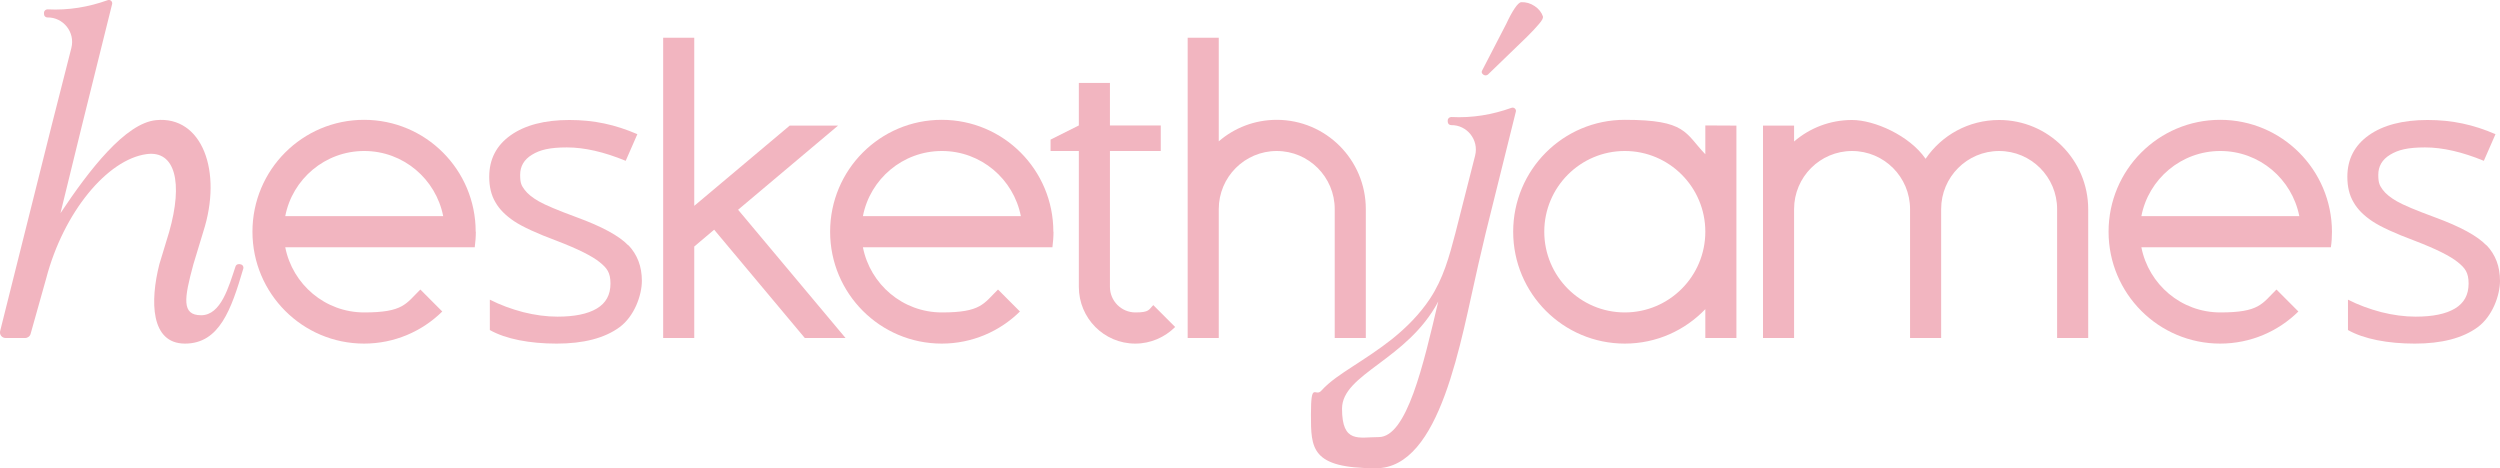
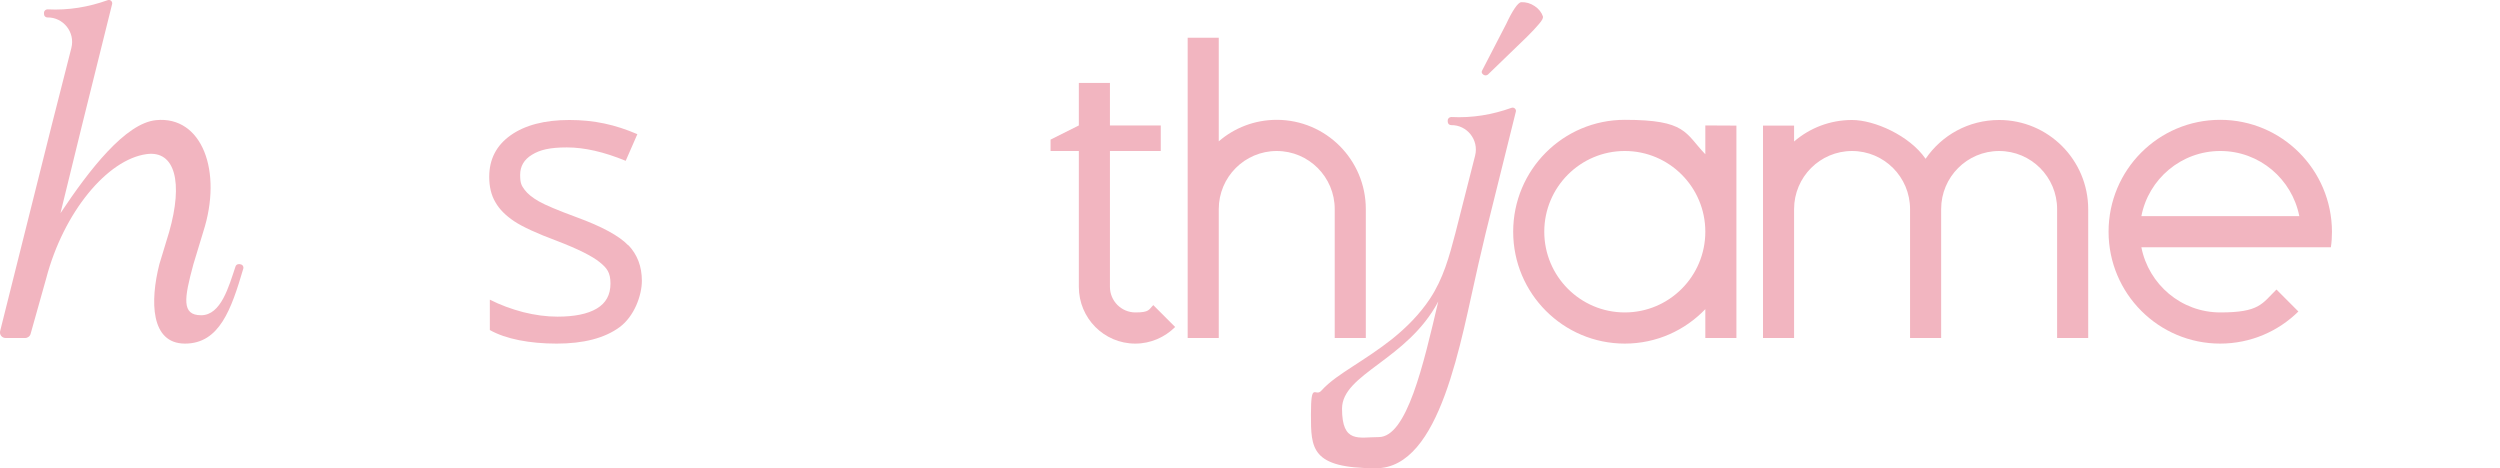
<svg xmlns="http://www.w3.org/2000/svg" width="961" height="180" viewBox="0 0 961 180" fill="none">
  <g clip-path="url(#clip0_984_18001)">
    <path d="M92.265 101.592C93.161 101.592 93.758 102.431 93.519 103.269C88.918 118.903 84.377 132.081 71.111 132.081C57.845 132.081 57.666 115.728 61.251 101.592L65.016 89.193C70.454 70.144 67.346 57.745 56.351 59.242C41.292 61.279 24.441 81.525 17.749 107.043L11.773 128.307C11.534 129.266 10.638 129.925 9.681 129.925H2.152C0.718 129.925 -0.298 128.607 0.061 127.229L19.84 48.281L27.429 18.451C28.983 12.341 24.262 6.59 18.227 6.71C17.509 6.71 16.912 6.171 16.912 5.392V4.913C16.912 4.134 17.569 3.595 18.286 3.595C26.354 4.015 34.062 2.697 41.412 0.061C42.368 -0.298 43.384 0.6 43.085 1.619L31.492 48.281L23.246 81.945C34.301 65.293 48.224 47.322 59.996 46.184C77.624 44.447 85.691 65.772 78.102 89.193L74.338 101.592C70.812 114.65 69.677 121.179 77.326 121.179C84.974 121.179 87.962 110.098 90.532 102.431C90.711 101.891 91.189 101.532 91.787 101.532H92.384L92.265 101.592Z" fill="#F2B5C0" />
-     <path d="M182.913 89.071C182.913 91.107 182.733 93.084 182.494 95.061H109.652C112.46 109.317 124.949 120.099 140.008 120.099C155.066 120.099 156.022 116.745 161.58 111.294L170.005 119.74C162.297 127.347 151.66 132.079 139.948 132.079C116.284 132.079 97.043 112.851 97.043 89.071C97.043 65.29 116.225 46.062 139.948 46.062C163.671 46.062 182.853 65.29 182.853 89.071H182.913ZM170.364 83.081C167.555 68.825 155.066 58.042 140.008 58.042C124.949 58.042 112.4 68.825 109.652 83.081H170.364Z" fill="#F2B5C0" />
    <path d="M241.537 94.225C245.002 97.879 246.735 102.431 246.735 107.942C246.735 113.453 243.867 121.599 238.13 125.792C232.394 129.985 224.327 132.082 213.989 132.082C203.651 132.082 194.449 130.345 188.294 126.87V115.19C192.297 117.227 196.54 118.784 201.082 119.982C205.623 121.12 210.045 121.719 214.288 121.719C220.801 121.719 225.88 120.701 229.406 118.604C232.932 116.508 234.665 113.333 234.665 109.02C234.665 104.707 233.29 103.03 230.482 100.754C227.673 98.478 222.235 95.722 214.108 92.608C206.4 89.732 200.902 87.216 197.675 85.06C194.449 82.904 191.999 80.508 190.445 77.752C188.832 75.057 188.055 71.762 188.055 67.989C188.055 61.22 190.803 55.889 196.301 51.995C201.799 48.102 209.328 46.125 218.889 46.125C228.45 46.125 236.517 47.922 245.002 51.576L240.521 61.819C232.215 58.404 224.685 56.667 217.933 56.667C211.18 56.667 207.535 57.626 204.488 59.483C201.44 61.34 199.946 63.915 199.946 67.21C199.946 70.504 200.484 71.343 201.619 72.9C202.755 74.458 204.607 75.955 207.117 77.393C209.627 78.831 214.467 80.867 221.638 83.503C231.438 87.097 238.071 90.691 241.537 94.345V94.225Z" fill="#F2B5C0" />
-     <path d="M324.956 129.924H309.36L274.522 88.293L266.873 94.762V129.924H254.922V14.496H266.873V79.128L303.563 48.28H322.148L283.724 80.626L325.016 129.924H324.956Z" fill="#F2B5C0" />
-     <path d="M404.967 89.071C404.967 91.107 404.788 93.084 404.549 95.061H331.706C334.515 109.317 347.004 120.099 362.062 120.099C377.121 120.099 378.077 116.745 383.634 111.294L392.06 119.74C384.351 127.347 373.715 132.079 362.003 132.079C338.339 132.079 319.098 112.851 319.098 89.071C319.098 65.29 338.279 46.062 362.003 46.062C385.726 46.062 404.908 65.29 404.908 89.071H404.967ZM392.419 83.081C389.61 68.825 377.121 58.042 362.062 58.042C347.004 58.042 334.455 68.825 331.706 83.081H392.419Z" fill="#F2B5C0" />
    <path d="M451.697 125.731C447.753 129.624 442.375 132.08 436.399 132.08C424.388 132.08 414.708 122.316 414.708 110.277V58.044H403.832V53.671L414.708 48.22V31.867H426.659V48.22H446.199V58.044H426.659V110.277C426.659 115.668 431.021 120.1 436.459 120.1C441.897 120.1 441.538 119.022 443.331 117.285L451.757 125.731H451.697Z" fill="#F2B5C0" />
    <path d="M525.02 80.386V129.924H513.068V80.386C513.068 68.047 503.089 58.044 490.779 58.044C478.47 58.044 468.49 68.047 468.49 80.386V129.924H456.539V14.496H468.49V54.33C474.466 49.178 482.234 46.063 490.779 46.063C509.662 46.063 525.02 61.398 525.02 80.386Z" fill="#F2B5C0" />
    <path d="M582.685 42.947L571.092 89.609L568.283 101.589C561.471 131 553.882 179.998 528.904 179.998C503.926 179.998 503.926 172.391 503.926 159.333C503.926 146.275 505.599 152.744 507.87 150.228C511.216 146.514 515.578 143.759 519.761 141.003C525.02 137.589 530.278 134.175 535.178 130.281C540.676 125.849 545.695 120.817 549.639 114.887C554.778 107.16 557.109 98.594 559.439 89.669L567.028 59.839C568.582 53.729 563.861 47.978 557.826 48.098C557.109 48.098 556.511 47.559 556.511 46.78V46.301C556.511 45.523 557.169 44.983 557.886 44.983C565.953 45.403 573.661 44.085 581.011 41.449C581.967 41.09 582.983 41.988 582.685 43.007V42.947ZM552.866 115.905C540.915 138.488 515.877 143.639 515.877 157.117C515.877 170.594 522.39 168.018 529.98 168.018C540.795 168.018 547.13 140.285 552.866 115.905ZM593.082 6.408C593.261 6.947 592.724 7.905 591.588 9.223C590.453 10.541 588.899 12.278 586.927 14.195L571.928 28.691C571.271 29.11 570.733 29.05 570.195 28.691C569.538 28.211 569.419 27.672 569.717 27.133L579.039 9.103C580.175 6.647 581.25 4.671 582.266 3.173C583.282 1.676 584.119 0.897 584.776 0.837C586.569 0.777 588.302 1.256 589.915 2.335C591.528 3.413 592.604 4.79 593.142 6.408H593.082Z" fill="#F2B5C0" />
    <path d="M667.478 48.279V129.923H655.527V118.841C647.699 126.988 636.763 132.079 624.573 132.079C600.909 132.079 581.668 112.851 581.668 89.071C581.668 65.29 600.85 46.062 624.573 46.062C648.296 46.062 647.699 51.154 655.527 59.3V48.219L667.478 48.279ZM655.527 89.071C655.527 71.939 641.663 58.042 624.573 58.042C607.483 58.042 593.619 71.939 593.619 89.071C593.619 106.202 607.483 120.099 624.573 120.099C641.663 120.099 655.527 106.202 655.527 89.071Z" fill="#F2B5C0" />
    <path d="M802.705 80.388V129.925H790.754V80.388C790.754 68.049 780.775 58.045 768.465 58.045C756.155 58.045 746.176 68.049 746.176 80.388V129.925H734.225V80.388C734.225 68.049 724.245 58.045 711.936 58.045C699.626 58.045 689.647 68.049 689.647 80.388V129.925H677.695V48.281H689.647V54.391C695.622 49.24 703.391 46.125 711.936 46.125C720.481 46.125 733.986 52.055 740.2 61.04C746.355 51.995 756.693 46.125 768.465 46.125C787.348 46.125 802.705 61.459 802.705 80.448V80.388Z" fill="#F2B5C0" />
    <path d="M896.405 89.071C896.405 91.107 896.285 93.084 895.987 95.061H823.144C825.952 109.317 838.441 120.099 853.5 120.099C868.558 120.099 869.515 116.745 875.072 111.294L883.498 119.74C875.789 127.347 865.152 132.079 853.44 132.079C829.777 132.079 810.535 112.851 810.535 89.071C810.535 65.29 829.717 46.062 853.44 46.062C877.163 46.062 896.345 65.29 896.405 89.071ZM883.856 83.081C881.048 68.825 868.558 58.042 853.5 58.042C838.441 58.042 825.892 68.825 823.144 83.081H883.856Z" fill="#F2B5C0" />
-     <path d="M955.802 94.225C959.268 97.879 961.001 102.431 961.001 107.942C961.001 113.453 958.133 121.599 952.396 125.792C946.659 129.985 938.592 132.082 928.255 132.082C917.917 132.082 908.714 130.345 902.559 126.87V115.19C906.563 117.227 910.806 118.784 915.347 119.982C919.889 121.12 924.311 121.719 928.553 121.719C935.127 121.719 940.146 120.701 943.672 118.604C947.197 116.508 948.93 113.333 948.93 109.02C948.93 104.707 947.556 103.03 944.747 100.754C941.939 98.478 936.501 95.722 928.374 92.608C920.665 89.732 915.168 87.216 911.941 85.06C908.714 82.904 906.264 80.508 904.711 77.752C903.097 75.057 902.32 71.762 902.32 67.989C902.32 61.22 905.069 55.889 910.567 51.995C916.064 48.102 923.594 46.125 933.155 46.125C942.716 46.125 950.783 47.922 959.268 51.576L954.786 61.819C946.48 58.404 938.951 56.667 932.198 56.667C925.446 56.667 921.801 57.626 918.753 59.483C915.706 61.34 914.212 63.915 914.212 67.21C914.212 70.504 914.809 71.343 915.885 72.9C917.02 74.458 918.873 75.955 921.383 77.393C923.892 78.831 928.733 80.867 935.903 83.503C945.703 87.097 952.336 90.691 955.802 94.345V94.225Z" fill="#F2B5C0" />
  </g>
  <defs>
    <clipPath id="clip0_984_18001">
      <rect width="961" height="180" fill="white" />
    </clipPath>
  </defs>
</svg>